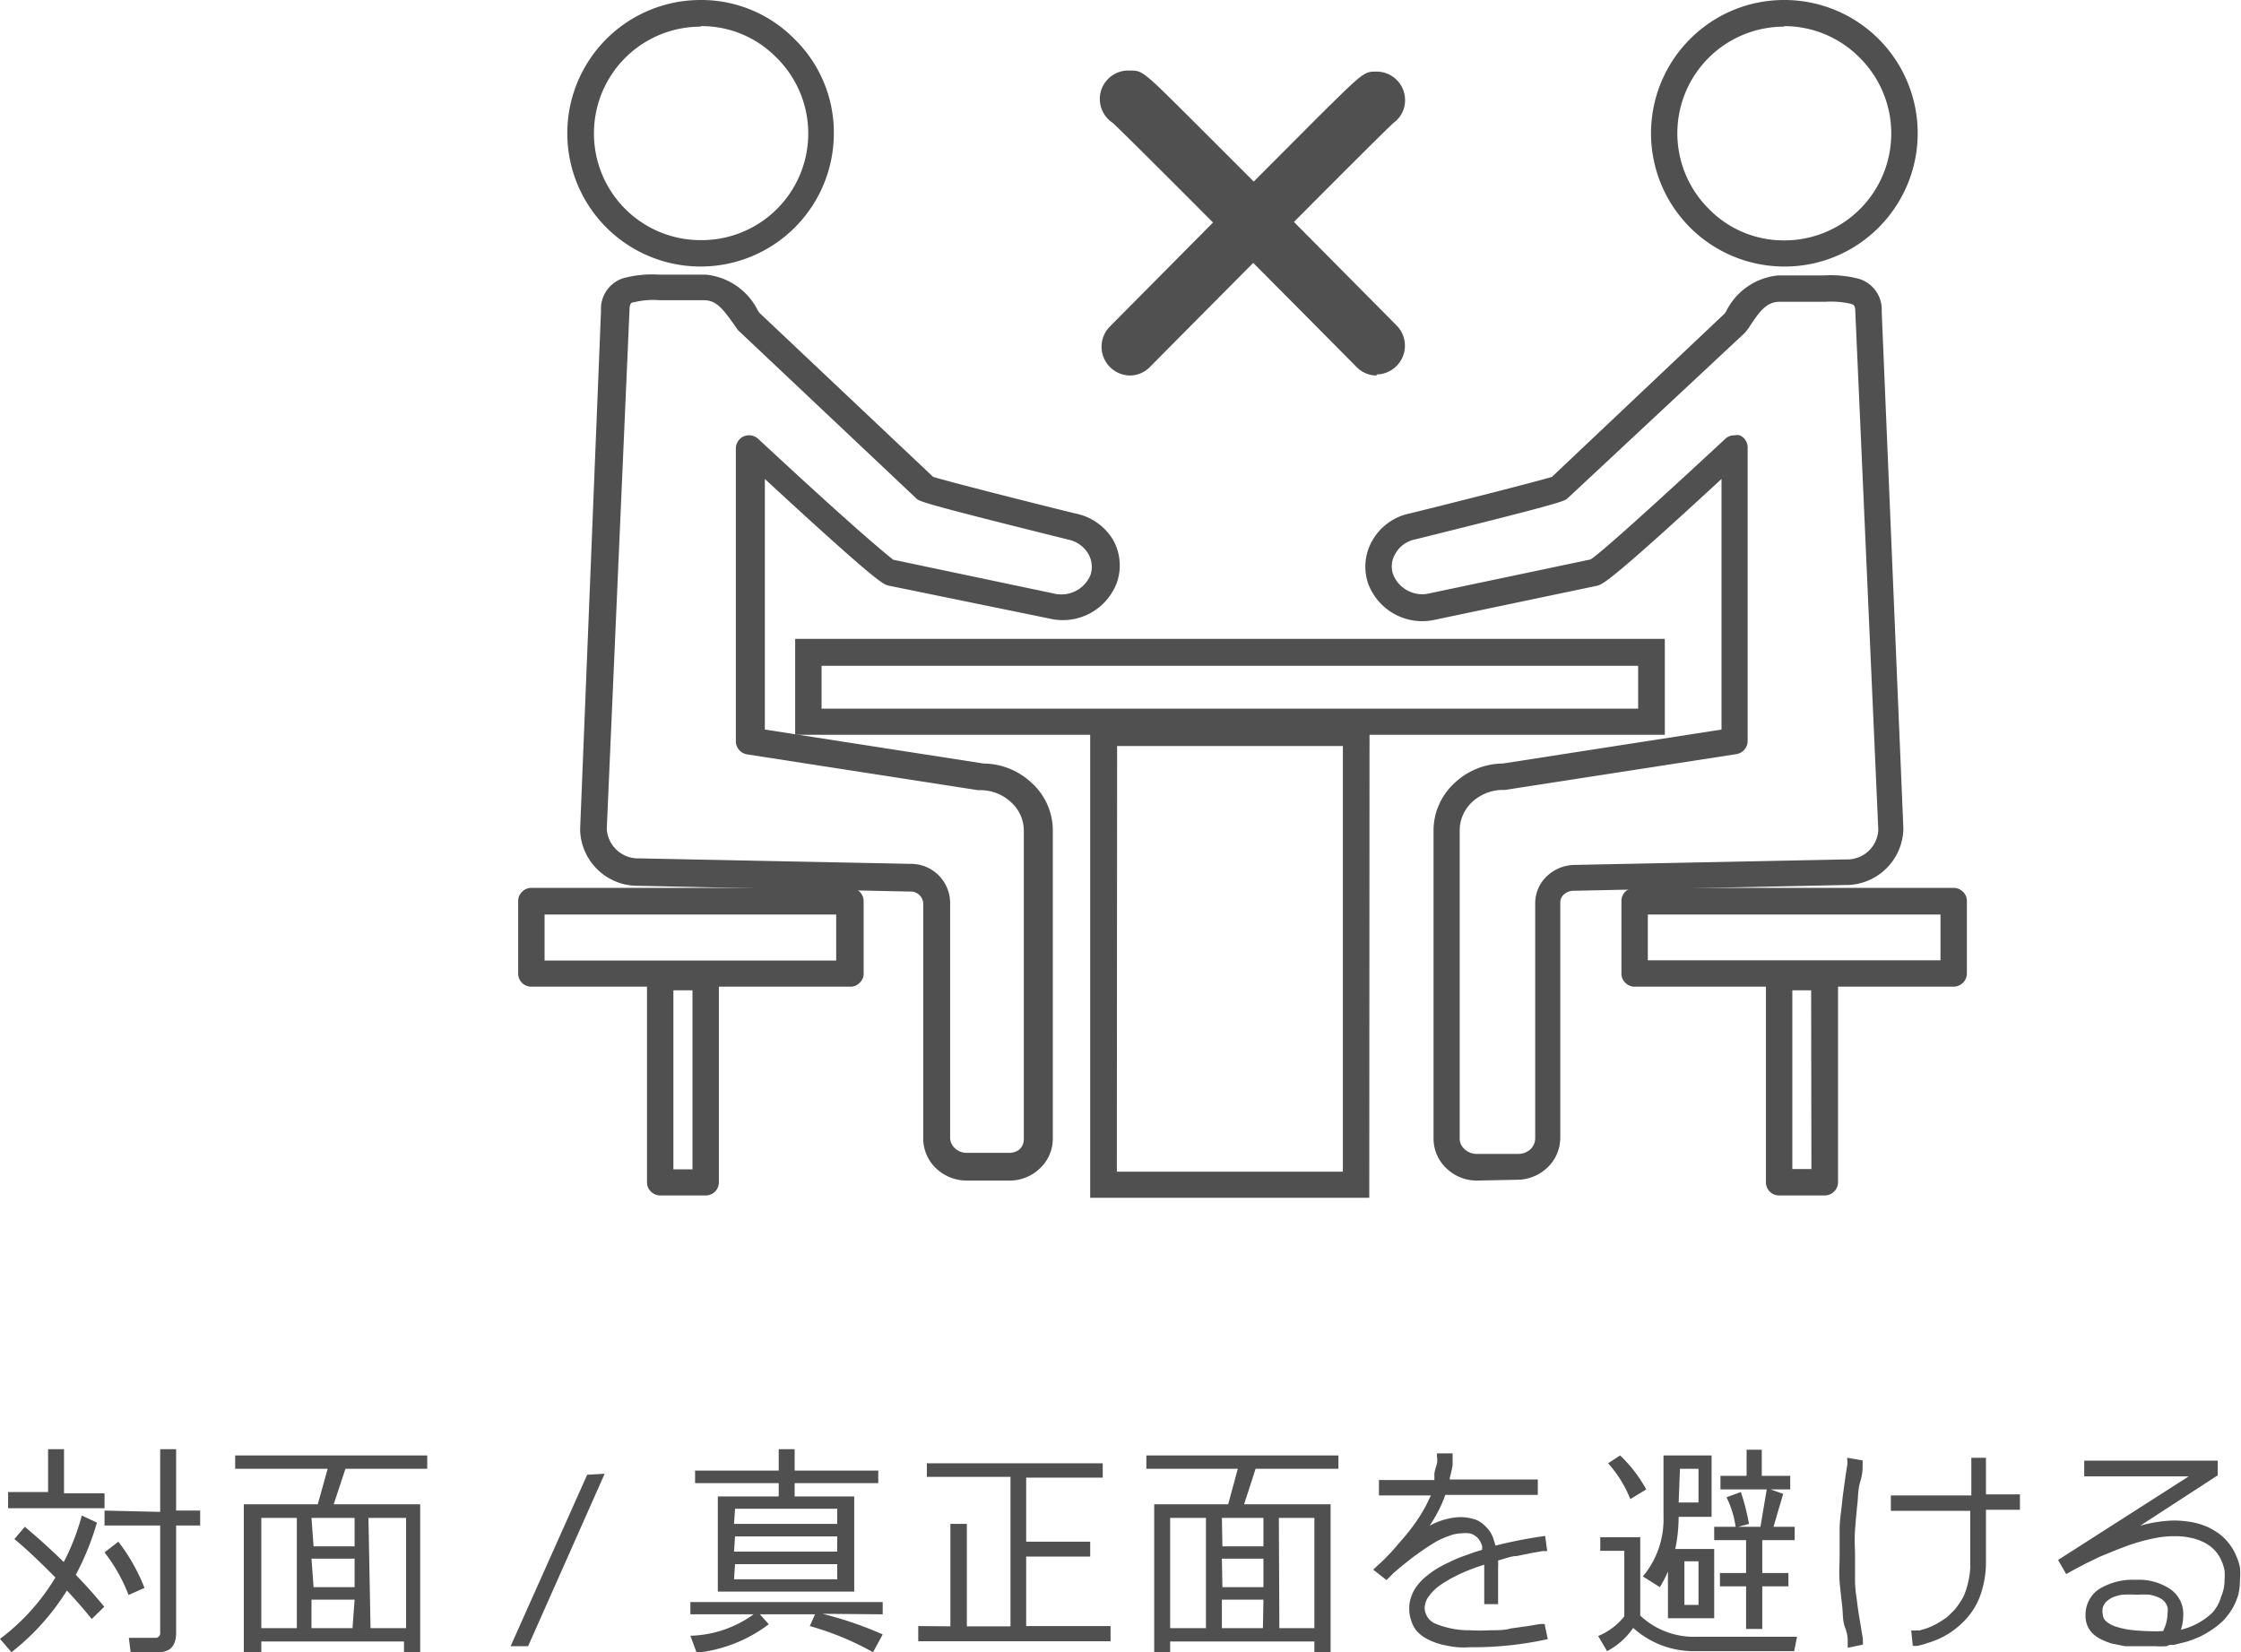
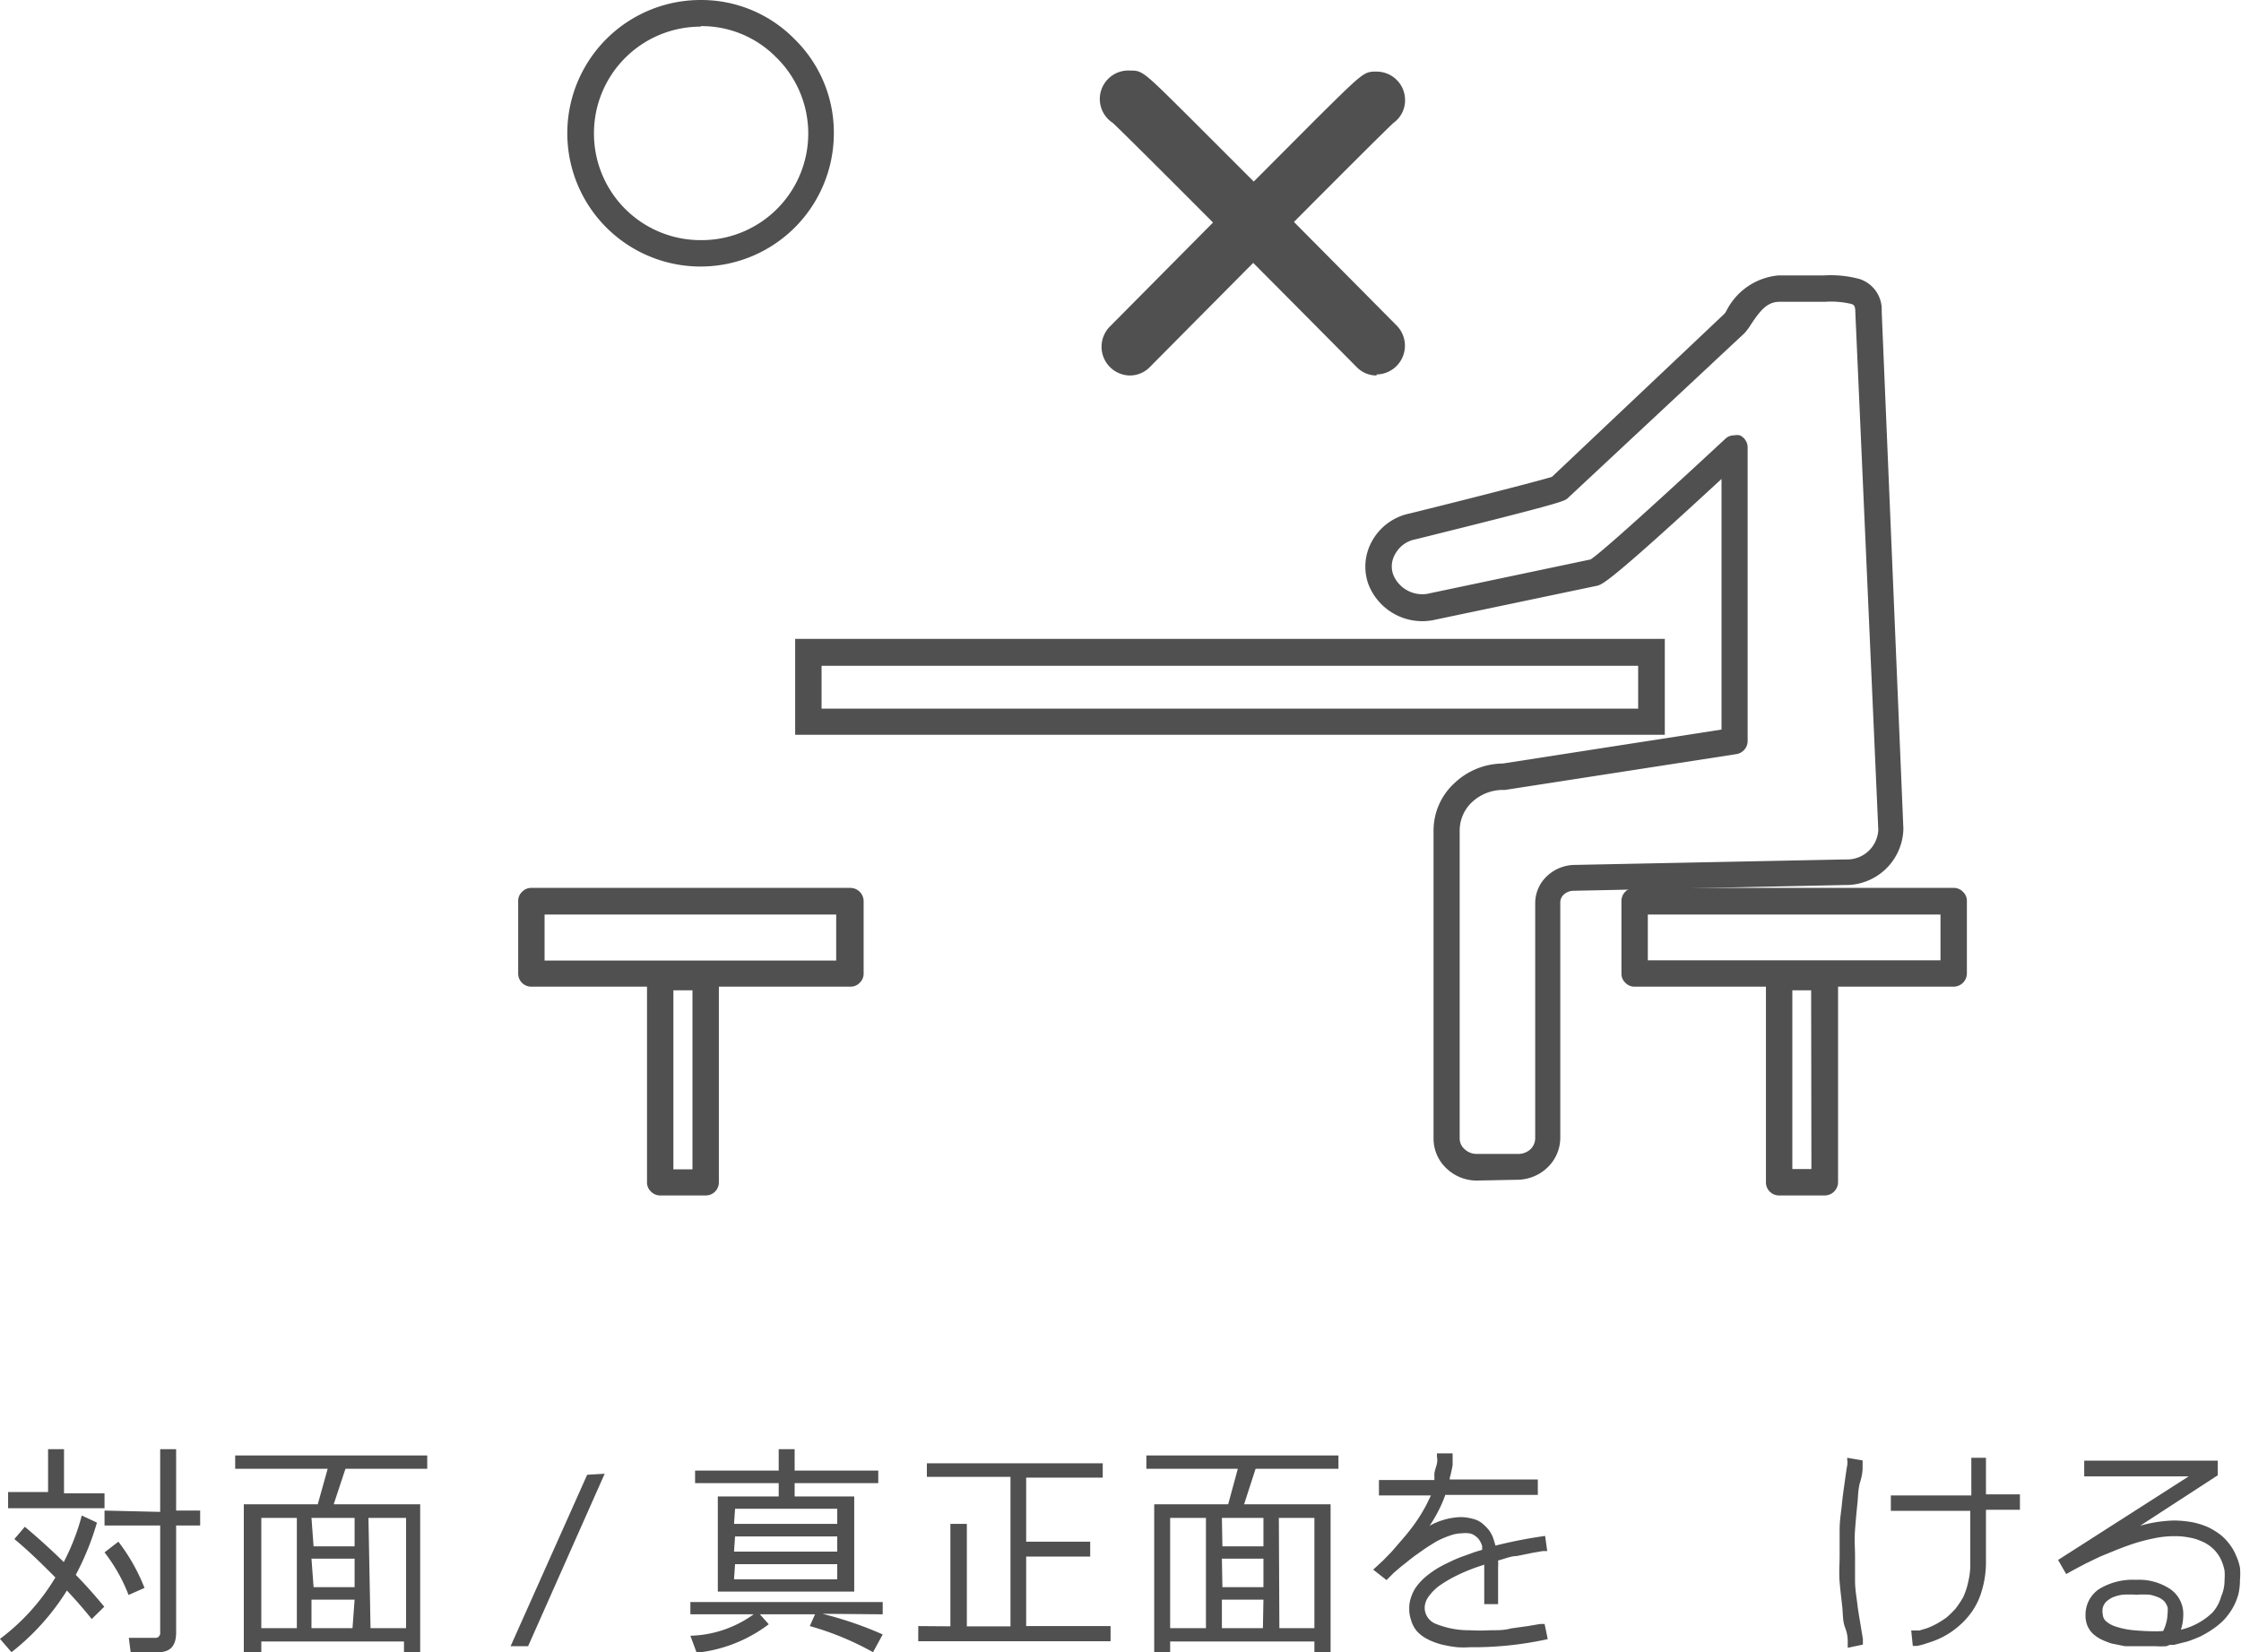
<svg xmlns="http://www.w3.org/2000/svg" viewBox="0 0 85.76 63.23">
  <defs>
    <style>.cls-1{fill:#505050;}</style>
  </defs>
  <g id="レイヤー_2" data-name="レイヤー 2">
    <g id="フッター">
      <path class="cls-1" d="M26.81,10.2h0a5.1,5.1,0,0,1,0-10.2h0a5,5,0,0,1,3.6,1.5,5,5,0,0,1,1.5,3.61h0a5.1,5.1,0,0,1-5.11,5.09Zm0-9.18A4.08,4.08,0,0,0,22.73,5.1a4.08,4.08,0,0,0,4.08,4.09h0a4.08,4.08,0,0,0,2.89-7A4,4,0,0,0,26.82,1Z" />
      <path class="cls-1" d="M63.71,28.12l-33.28,0V24.45l33.28,0Zm-32.27-1,31.25,0V25.48l-31.25,0Z" />
-       <path class="cls-1" d="M52.4,45.84H41.72V27.52H52.41Zm-9.66-1h8.65V28.55H42.75Z" />
-       <path class="cls-1" d="M38.57,45.18H37a1.69,1.69,0,0,1-1.17-.46,1.58,1.58,0,0,1-.5-1.15v-9a.48.48,0,0,0-.51-.45l-10.38-.22a2.2,2.2,0,0,1-2.24-2.15v0L23,11.89a1.23,1.23,0,0,1,.84-1.24,4.22,4.22,0,0,1,1.37-.14H27a2.49,2.49,0,0,1,2,1.37l.06.09,6.65,6.28c.55.17,3.56.94,5.44,1.4a2.17,2.17,0,0,1,1.44,1,2,2,0,0,1,.15,1.65,2.21,2.21,0,0,1-2.59,1.37L34,22.41c-.2-.05-.41-.09-4.73-4.08v9.59l8.37,1.3a2.72,2.72,0,0,1,1.85.75,2.46,2.46,0,0,1,.8,1.82V43.58a1.56,1.56,0,0,1-.5,1.14A1.67,1.67,0,0,1,38.57,45.18ZM23.22,31.72a1.2,1.2,0,0,0,1.24,1.13l10.38.21a1.5,1.5,0,0,1,1.52,1.47v9a.55.55,0,0,0,.18.41.66.66,0,0,0,.47.18h1.57A.66.66,0,0,0,39,44a.53.53,0,0,0,.18-.4V31.79a1.46,1.46,0,0,0-.48-1.08,1.71,1.71,0,0,0-1.19-.47h-.08l-8.84-1.37a.51.51,0,0,1-.43-.5V17.17a.51.51,0,0,1,.3-.47.52.52,0,0,1,.55.09c4,3.72,5,4.49,5.17,4.63l6.13,1.29a1.21,1.21,0,0,0,1.42-.7,1,1,0,0,0-.08-.81,1.16,1.16,0,0,0-.77-.55h0c-5.63-1.4-5.7-1.46-5.82-1.58l-6.76-6.38a.46.46,0,0,1-.07-.07l-.09-.13c-.45-.63-.7-1-1.2-1H25.25a3.08,3.08,0,0,0-1,.08c-.09,0-.16.05-.16.3v0Z" />
      <path class="cls-1" d="M32.54,37.76H20.33a.5.5,0,0,1-.5-.51V34.48a.47.47,0,0,1,.15-.35.48.48,0,0,1,.36-.15h12.2a.51.51,0,0,1,.51.51v2.77a.47.47,0,0,1-.15.35A.48.48,0,0,1,32.54,37.76Zm-11.7-1H32V35H20.84Z" />
      <path class="cls-1" d="M27,45.75H25.27a.49.49,0,0,1-.36-.15.48.48,0,0,1-.15-.36V37.4a.5.5,0,0,1,.51-.51H27a.51.51,0,0,1,.36.15.51.51,0,0,1,.15.36v7.85A.5.5,0,0,1,27,45.75Zm-1.23-1h.73V37.9h-.73Z" />
-       <path class="cls-1" d="M68.28,10.2a5.1,5.1,0,0,1-3.61-8.7A5.07,5.07,0,0,1,68.28,0h0a5.1,5.1,0,0,1,3.61,8.71,5.06,5.06,0,0,1-3.6,1.49Zm0-9.18h0A4.08,4.08,0,0,0,65.4,8a4,4,0,0,0,2.88,1.2h0a4.09,4.09,0,0,0,2.88-7A4.06,4.06,0,0,0,68.28,1Z" />
      <path class="cls-1" d="M56.53,45.18a1.67,1.67,0,0,1-1.17-.46,1.56,1.56,0,0,1-.5-1.14V31.79a2.46,2.46,0,0,1,.8-1.82,2.72,2.72,0,0,1,1.85-.75l8.37-1.3V18.33c-4.33,4-4.53,4-4.73,4.08l-6.2,1.3a2.21,2.21,0,0,1-2.59-1.37,2,2,0,0,1,.15-1.64,2.13,2.13,0,0,1,1.44-1.05c1.87-.46,4.89-1.23,5.44-1.4L66,12l.06-.09a2.48,2.48,0,0,1,2-1.37h1.74a4.22,4.22,0,0,1,1.37.14,1.23,1.23,0,0,1,.84,1.24l.83,19.8v0a2.2,2.2,0,0,1-2.25,2.15l-10.36.22a.56.56,0,0,0-.38.14.41.41,0,0,0-.14.31v9a1.58,1.58,0,0,1-.5,1.15,1.69,1.69,0,0,1-1.17.46Zm9.84-28.52a.52.52,0,0,1,.21,0,.51.51,0,0,1,.3.47V28.36a.51.51,0,0,1-.43.5l-8.85,1.37h-.07a1.74,1.74,0,0,0-1.2.47,1.49,1.49,0,0,0-.47,1.08V43.58a.54.54,0,0,0,.19.4.66.66,0,0,0,.47.18H58.1a.67.67,0,0,0,.47-.18.59.59,0,0,0,.18-.41v-9a1.42,1.42,0,0,1,.46-1.05,1.57,1.57,0,0,1,1.07-.42l10.36-.21a1.19,1.19,0,0,0,1.24-1.13L71,11.93v0c0-.25-.07-.27-.16-.3a3.4,3.4,0,0,0-1-.08H68.11c-.49,0-.75.32-1.19,1l-.1.13-.06.07L60,19.06c-.12.12-.19.18-5.83,1.58h0a1.11,1.11,0,0,0-.77.55.93.93,0,0,0-.08.81,1.2,1.2,0,0,0,1.42.7l6.13-1.29c.22-.14,1.16-.91,5.17-4.63A.48.48,0,0,1,66.37,16.66ZM54.05,20.15Z" />
      <path class="cls-1" d="M62.56,37.76a.48.48,0,0,1-.36-.15.47.47,0,0,1-.15-.35V34.49a.5.5,0,0,1,.5-.51H74.76a.48.48,0,0,1,.36.15.47.47,0,0,1,.15.35v2.77a.51.51,0,0,1-.51.51Zm.5-2.76v1.75h11.2V35" />
      <path class="cls-1" d="M68.08,45.75a.5.5,0,0,1-.5-.5V37.4a.51.51,0,0,1,.51-.51h1.74a.51.51,0,0,1,.51.51v7.84a.51.51,0,0,1-.15.36.51.51,0,0,1-.36.15Zm1.23-7.85h-.72v6.84h.73" />
      <path class="cls-1" d="M43.23,3.83c.11,0,9.45,9.45,9.45,9.45" />
      <path class="cls-1" d="M52.68,14.37a1.06,1.06,0,0,1-.77-.33c-3.46-3.49-8.74-8.8-9.33-9.34a1.09,1.09,0,0,1,.65-2c.49,0,.49,0,2.29,1.79l3.25,3.25,4.69,4.73a1.1,1.1,0,0,1-.78,1.86ZM43.23,4.92Zm0,0Zm0,0Zm0,0Zm0,0Z" />
-       <path class="cls-1" d="M52.68,3.83c-.1,0-9.45,9.45-9.45,9.45" />
      <path class="cls-1" d="M43.23,14.37a1.1,1.1,0,0,1-.77-1.86l4.69-4.73,3.24-3.25c1.81-1.79,1.81-1.79,2.29-1.79a1.09,1.09,0,0,1,1.09,1.09,1.06,1.06,0,0,1-.44.87c-.59.54-5.86,5.85-9.32,9.34A1.07,1.07,0,0,1,43.23,14.37Zm9.45-9.45Zm0,0Zm0,0Zm0,0Zm0,0Z" />
      <path class="cls-1" d="M3.13,58l.58.27a10.39,10.39,0,0,1-.81,2c.41.42.77.83,1.09,1.22l-.48.47c-.29-.36-.6-.72-.95-1.09A9.11,9.11,0,0,1,.44,63.23L0,62.72a8.2,8.2,0,0,0,2.12-2.35c-.48-.48-1-1-1.57-1.47l.4-.47c.55.46,1.05.92,1.49,1.35A8.66,8.66,0,0,0,3.13,58Zm-.68-.85H4v.57H.31V57.1H1.84V55.46h.61Zm3.68.71V55.46h.61v2.35h.92v.57H6.74v4.1c0,.5-.22.75-.68.75H5l-.07-.55h1a.18.18,0,0,0,.2-.2v-4.1H4v-.57ZM4,59.41,4.53,59a7.25,7.25,0,0,1,1,1.77l-.61.27A6.38,6.38,0,0,0,4,59.41Z" />
      <path class="cls-1" d="M15.46,62.82H10v.41H9.33V57.57h2.83l.38-1.36H9V55.7h7.35v.51H13.22l-.45,1.36h3.31v5.66h-.62ZM10,62.31h1.36V58.09H10Zm2-3.13h1.57V58.09H11.92Zm0,1.56h1.57V59.65H11.92Zm1.57.48H11.92v1.09h1.57Zm.61,1.09h1.36V58.09H14.1Z" />
      <path class="cls-1" d="M23.14,56.4,20.21,63h-.67l2.93-6.56Z" />
      <path class="cls-1" d="M31.47,61.76a14,14,0,0,1,2.31.79l-.37.68a11.06,11.06,0,0,0-2.42-1l.2-.45H29.08l.34.38a5.52,5.52,0,0,1-2.76,1.09l-.24-.65a4.31,4.31,0,0,0,2.42-.82H26.42v-.47h7.36v.47Zm-4-.85V57.27H29.8v-.51H26.6v-.48h3.2v-.82h.61v.82h3.2v.48h-3.2v.51h2.28v3.64Zm.62-2.59h3.95v-.58H28.13Zm0,1.06h3.95V58.8H28.13Zm0,1.06h3.95v-.58H28.13Z" />
      <path class="cls-1" d="M36.37,62.24V58.32H37v3.92h1.67V56.52h-3.2V56H42.2v.55H39.27V59h2.45v.57H39.27v2.66H42.5v.58H35.14v-.58Z" />
      <path class="cls-1" d="M50.3,62.82H44.78v.41h-.61V57.57H47l.37-1.36h-3.5V55.7h7.35v.51H48.05l-.44,1.36h3.31v5.66H50.3Zm-5.52-.51h1.37V58.09H44.78Zm2-3.13h1.57V58.09H46.76Zm0,1.56h1.57V59.65H46.76Zm1.57.48H46.76v1.09h1.57Zm.61,1.09H50.3V58.09H48.94Z" />
      <path class="cls-1" d="M59.13,58.78l.08.58-.17,0-.41.07-.59.12c-.21,0-.44.1-.71.17a2.11,2.11,0,0,1,0,.26c0,.24,0,.46,0,.65s0,.46,0,.76H56.8c0-.31,0-.57,0-.78s0-.42,0-.62c0,0,0-.07,0-.11l-.18.06a6.67,6.67,0,0,0-.84.34,5,5,0,0,0-.66.38,1.81,1.81,0,0,0-.44.43.75.75,0,0,0-.16.45.67.67,0,0,0,.44.61,3.38,3.38,0,0,0,1.28.24,7.42,7.42,0,0,0,.8,0c.29,0,.54,0,.78-.07l.65-.09.47-.08.17,0,.12.58a13.35,13.35,0,0,1-3,.31,3.19,3.19,0,0,1-.45,0,3.5,3.5,0,0,1-.45-.07,2.43,2.43,0,0,1-.43-.12,2.22,2.22,0,0,1-.38-.18,1.34,1.34,0,0,1-.31-.26A1.13,1.13,0,0,1,54,62a1.23,1.23,0,0,1-.07-.44,1.21,1.21,0,0,1,.08-.46,1.39,1.39,0,0,1,.21-.4,2.15,2.15,0,0,1,.33-.35,3.91,3.91,0,0,1,.41-.3,4.12,4.12,0,0,1,.47-.25,5.12,5.12,0,0,1,.5-.22l.5-.18.29-.09s0-.09,0-.14a.83.83,0,0,0-.12-.25.57.57,0,0,0-.16-.15.47.47,0,0,0-.22-.09,1.19,1.19,0,0,0-.28,0,1.38,1.38,0,0,0-.46.09,3.74,3.74,0,0,0-.51.22c-.16.1-.33.2-.5.32s-.33.23-.47.34l-.39.31-.27.23-.1.1-.18.18-.51-.4.26-.24.13-.12.32-.33.44-.51a7.49,7.49,0,0,0,.47-.6,6.38,6.38,0,0,0,.41-.67l.18-.37H52.77v-.59h2.12a1.8,1.8,0,0,0,0-.19c0-.15.07-.3.1-.44s0-.23,0-.29v-.1l.6,0s0,.06,0,.13,0,.17,0,.32a4.85,4.85,0,0,1-.11.49s0,0,0,.06h3.37v.59H55.31a4.59,4.59,0,0,1-.28.64,5.09,5.09,0,0,1-.32.54,2.64,2.64,0,0,1,1.15-.33,1.75,1.75,0,0,1,.48.06.9.9,0,0,1,.37.17,1.72,1.72,0,0,1,.27.27,1.18,1.18,0,0,1,.19.39l.06.2A18.22,18.22,0,0,1,59.13,58.78Z" />
-       <path class="cls-1" d="M62.16,59.35h-.92v-.52h1.53v3a3,3,0,0,0,2.11.81h3.89l-.11.55H64.88a3.45,3.45,0,0,1-2.38-.89,2.77,2.77,0,0,1-1,.89l-.34-.58a2.51,2.51,0,0,0,1-.75ZM61.54,56,62,55.7A5.37,5.37,0,0,1,63,57l-.61.37A4.61,4.61,0,0,0,61.54,56Zm1.33,4.33a3.39,3.39,0,0,0,.79-2.28V55.7H65.5v2.35H64.24a6.1,6.1,0,0,1-.13,1.23H65.6v2.65H63.83V60.14a4.25,4.25,0,0,1-.31.6Zm1.37-2.83H65V56.21h-.71ZM65,61.42V59.75h-.54v1.67Zm1.84-4.94v-1h.58v1h1.09V57h-.75l.48.17-.37,1.26h.81v.51H67.44V60.2h1v.51h-1v1.63h-.62V60.71h-1V60.2h1V58.94H65.6v-.51h.82a3.67,3.67,0,0,0-.35-1.13l.55-.2a8.09,8.09,0,0,1,.31,1.22l-.41.11h.85L67.61,57H65.84v-.52Z" />
      <path class="cls-1" d="M70.69,55.79l.59.1c0,.06,0,.13,0,.23s0,.29-.09.58-.08.58-.11.85-.06.6-.09,1,0,.69,0,1,0,.6,0,.94.06.65.09.91.08.53.12.78l.09.54c0,.12,0,.19,0,.22l-.58.12s0-.11,0-.22,0-.29-.1-.55-.08-.53-.11-.81-.07-.58-.1-.94,0-.69,0-1,0-.64,0-1,.06-.69.09-1,.07-.57.11-.86.07-.49.09-.6,0-.2,0-.25Zm4.75,0H76v1.4h1.3v.59H76v2a3.79,3.79,0,0,1-.16,1.1,2.67,2.67,0,0,1-.4.83,2.94,2.94,0,0,1-.54.57,3,3,0,0,1-.6.39,3.33,3.33,0,0,1-.54.21,2.54,2.54,0,0,1-.4.11l-.16,0-.06-.59h.09l.22,0,.3-.09a3.32,3.32,0,0,0,.35-.16,4.2,4.2,0,0,0,.38-.24,3.65,3.65,0,0,0,.35-.34,3.52,3.52,0,0,0,.3-.45,2.63,2.63,0,0,0,.19-.58,2.74,2.74,0,0,0,.08-.72v-2H72.36v-.59h3.08Z" />
      <path class="cls-1" d="M82.91,63a3.32,3.32,0,0,1-.43,0h-.6l-.56,0-.5-.1a2.9,2.9,0,0,1-.41-.16,1.38,1.38,0,0,1-.33-.23.93.93,0,0,1-.2-.3,1,1,0,0,1-.07-.39,1.18,1.18,0,0,1,.51-1,2.47,2.47,0,0,1,1.42-.36,2.16,2.16,0,0,1,1.32.36,1.15,1.15,0,0,1,.49,1,1.81,1.81,0,0,1-.09.55,2.67,2.67,0,0,0,.67-.26,2.52,2.52,0,0,0,.54-.4A1.5,1.5,0,0,0,85,61.1a1.53,1.53,0,0,0,.13-.64,2,2,0,0,0,0-.35,1.62,1.62,0,0,0-.1-.34,1.34,1.34,0,0,0-.17-.31,1.33,1.33,0,0,0-.26-.27,1.42,1.42,0,0,0-.36-.21,1.86,1.86,0,0,0-.47-.14,2.67,2.67,0,0,0-.58-.05,3.68,3.68,0,0,0-.7.07,7.08,7.08,0,0,0-.73.18c-.23.07-.47.16-.73.26l-.66.27-.54.26-.36.19-.15.08-.25.14-.31-.54,5-3.2h-4V55.9l5.11,0v.56L81.9,58.39a5.15,5.15,0,0,1,1.3-.2,4.18,4.18,0,0,1,.72.07,2.92,2.92,0,0,1,.59.19,2.83,2.83,0,0,1,.47.29,2,2,0,0,1,.35.37,1.76,1.76,0,0,1,.24.42,2.06,2.06,0,0,1,.15.46,2.49,2.49,0,0,1,0,.47,2.27,2.27,0,0,1-.07.59,2.38,2.38,0,0,1-.22.51,2.67,2.67,0,0,1-.32.43,2.79,2.79,0,0,1-.42.35,4.17,4.17,0,0,1-.47.28,5.38,5.38,0,0,1-.51.2l-.52.13-.16,0Zm-.13-.58a1.59,1.59,0,0,0,.17-.68.85.85,0,0,0,0-.23.71.71,0,0,0-.11-.21.73.73,0,0,0-.22-.16,1.82,1.82,0,0,0-.35-.11,3.62,3.62,0,0,0-.5,0,4.29,4.29,0,0,0-.55,0,1.53,1.53,0,0,0-.39.11,1,1,0,0,0-.24.17.53.53,0,0,0-.12.22.62.62,0,0,0,0,.25.38.38,0,0,0,.11.25,1,1,0,0,0,.33.2,3.15,3.15,0,0,0,.65.15,9.31,9.31,0,0,0,1,.05Z" />
    </g>
  </g>
</svg>